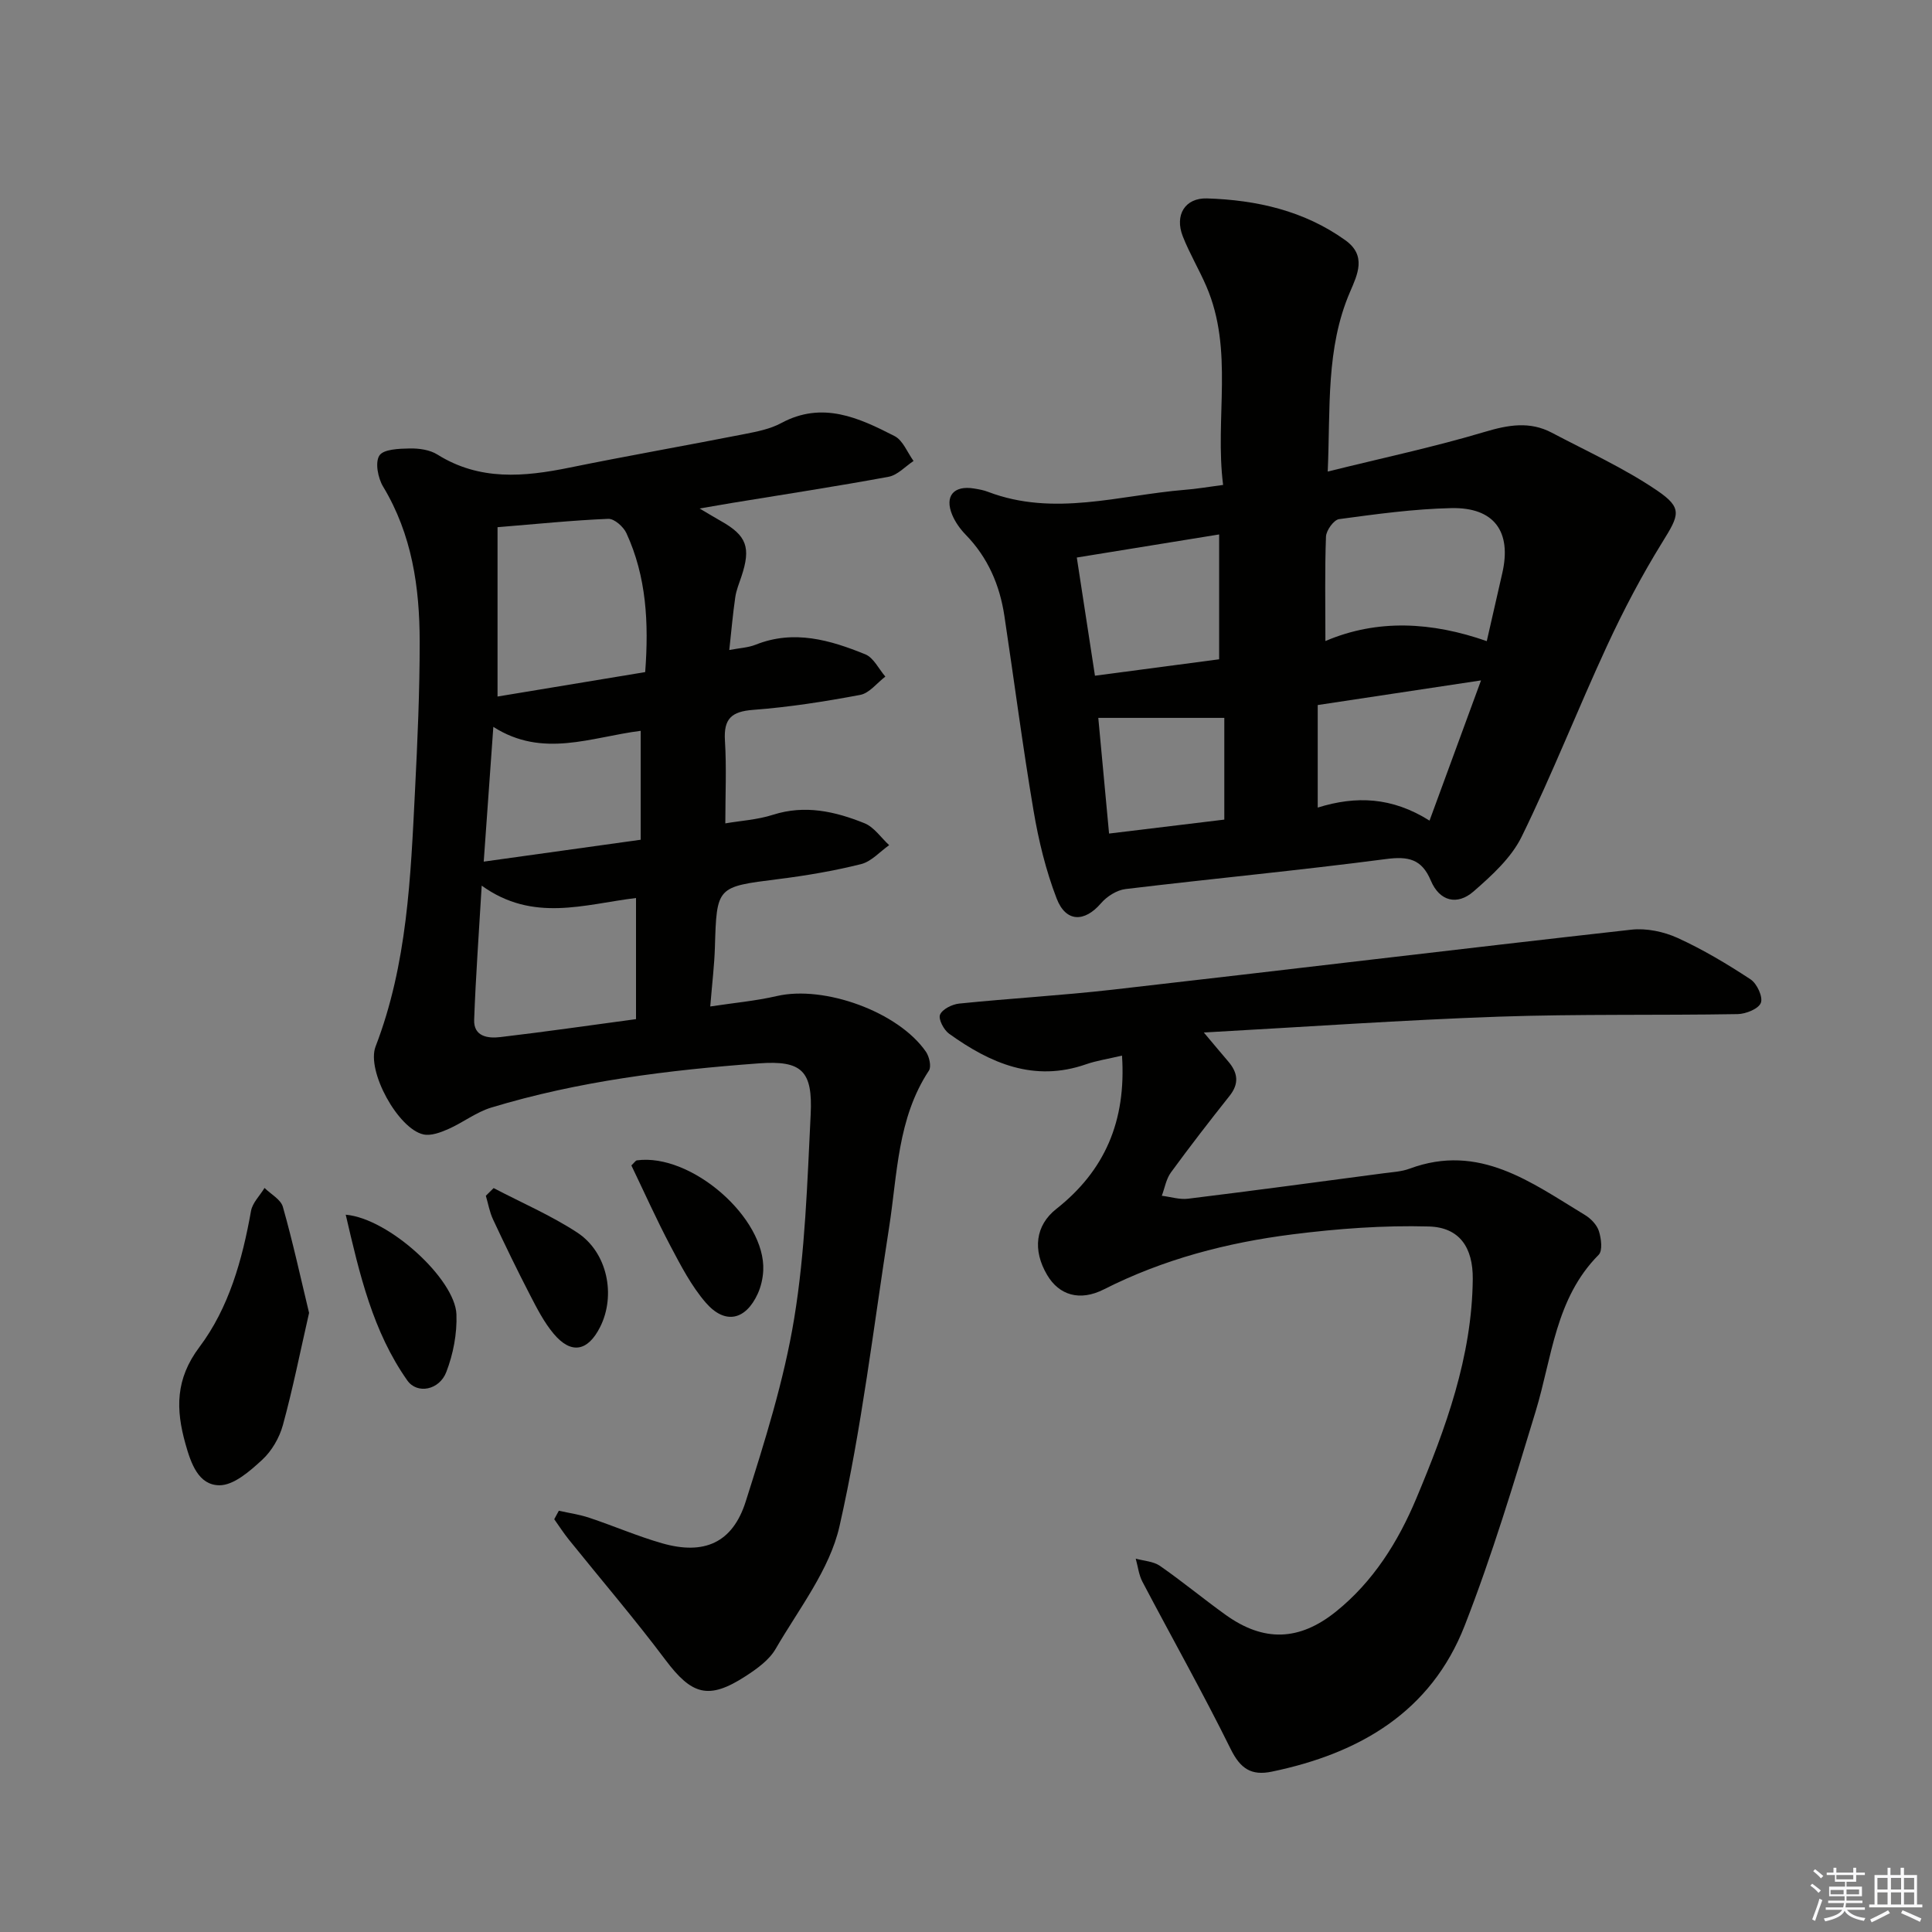
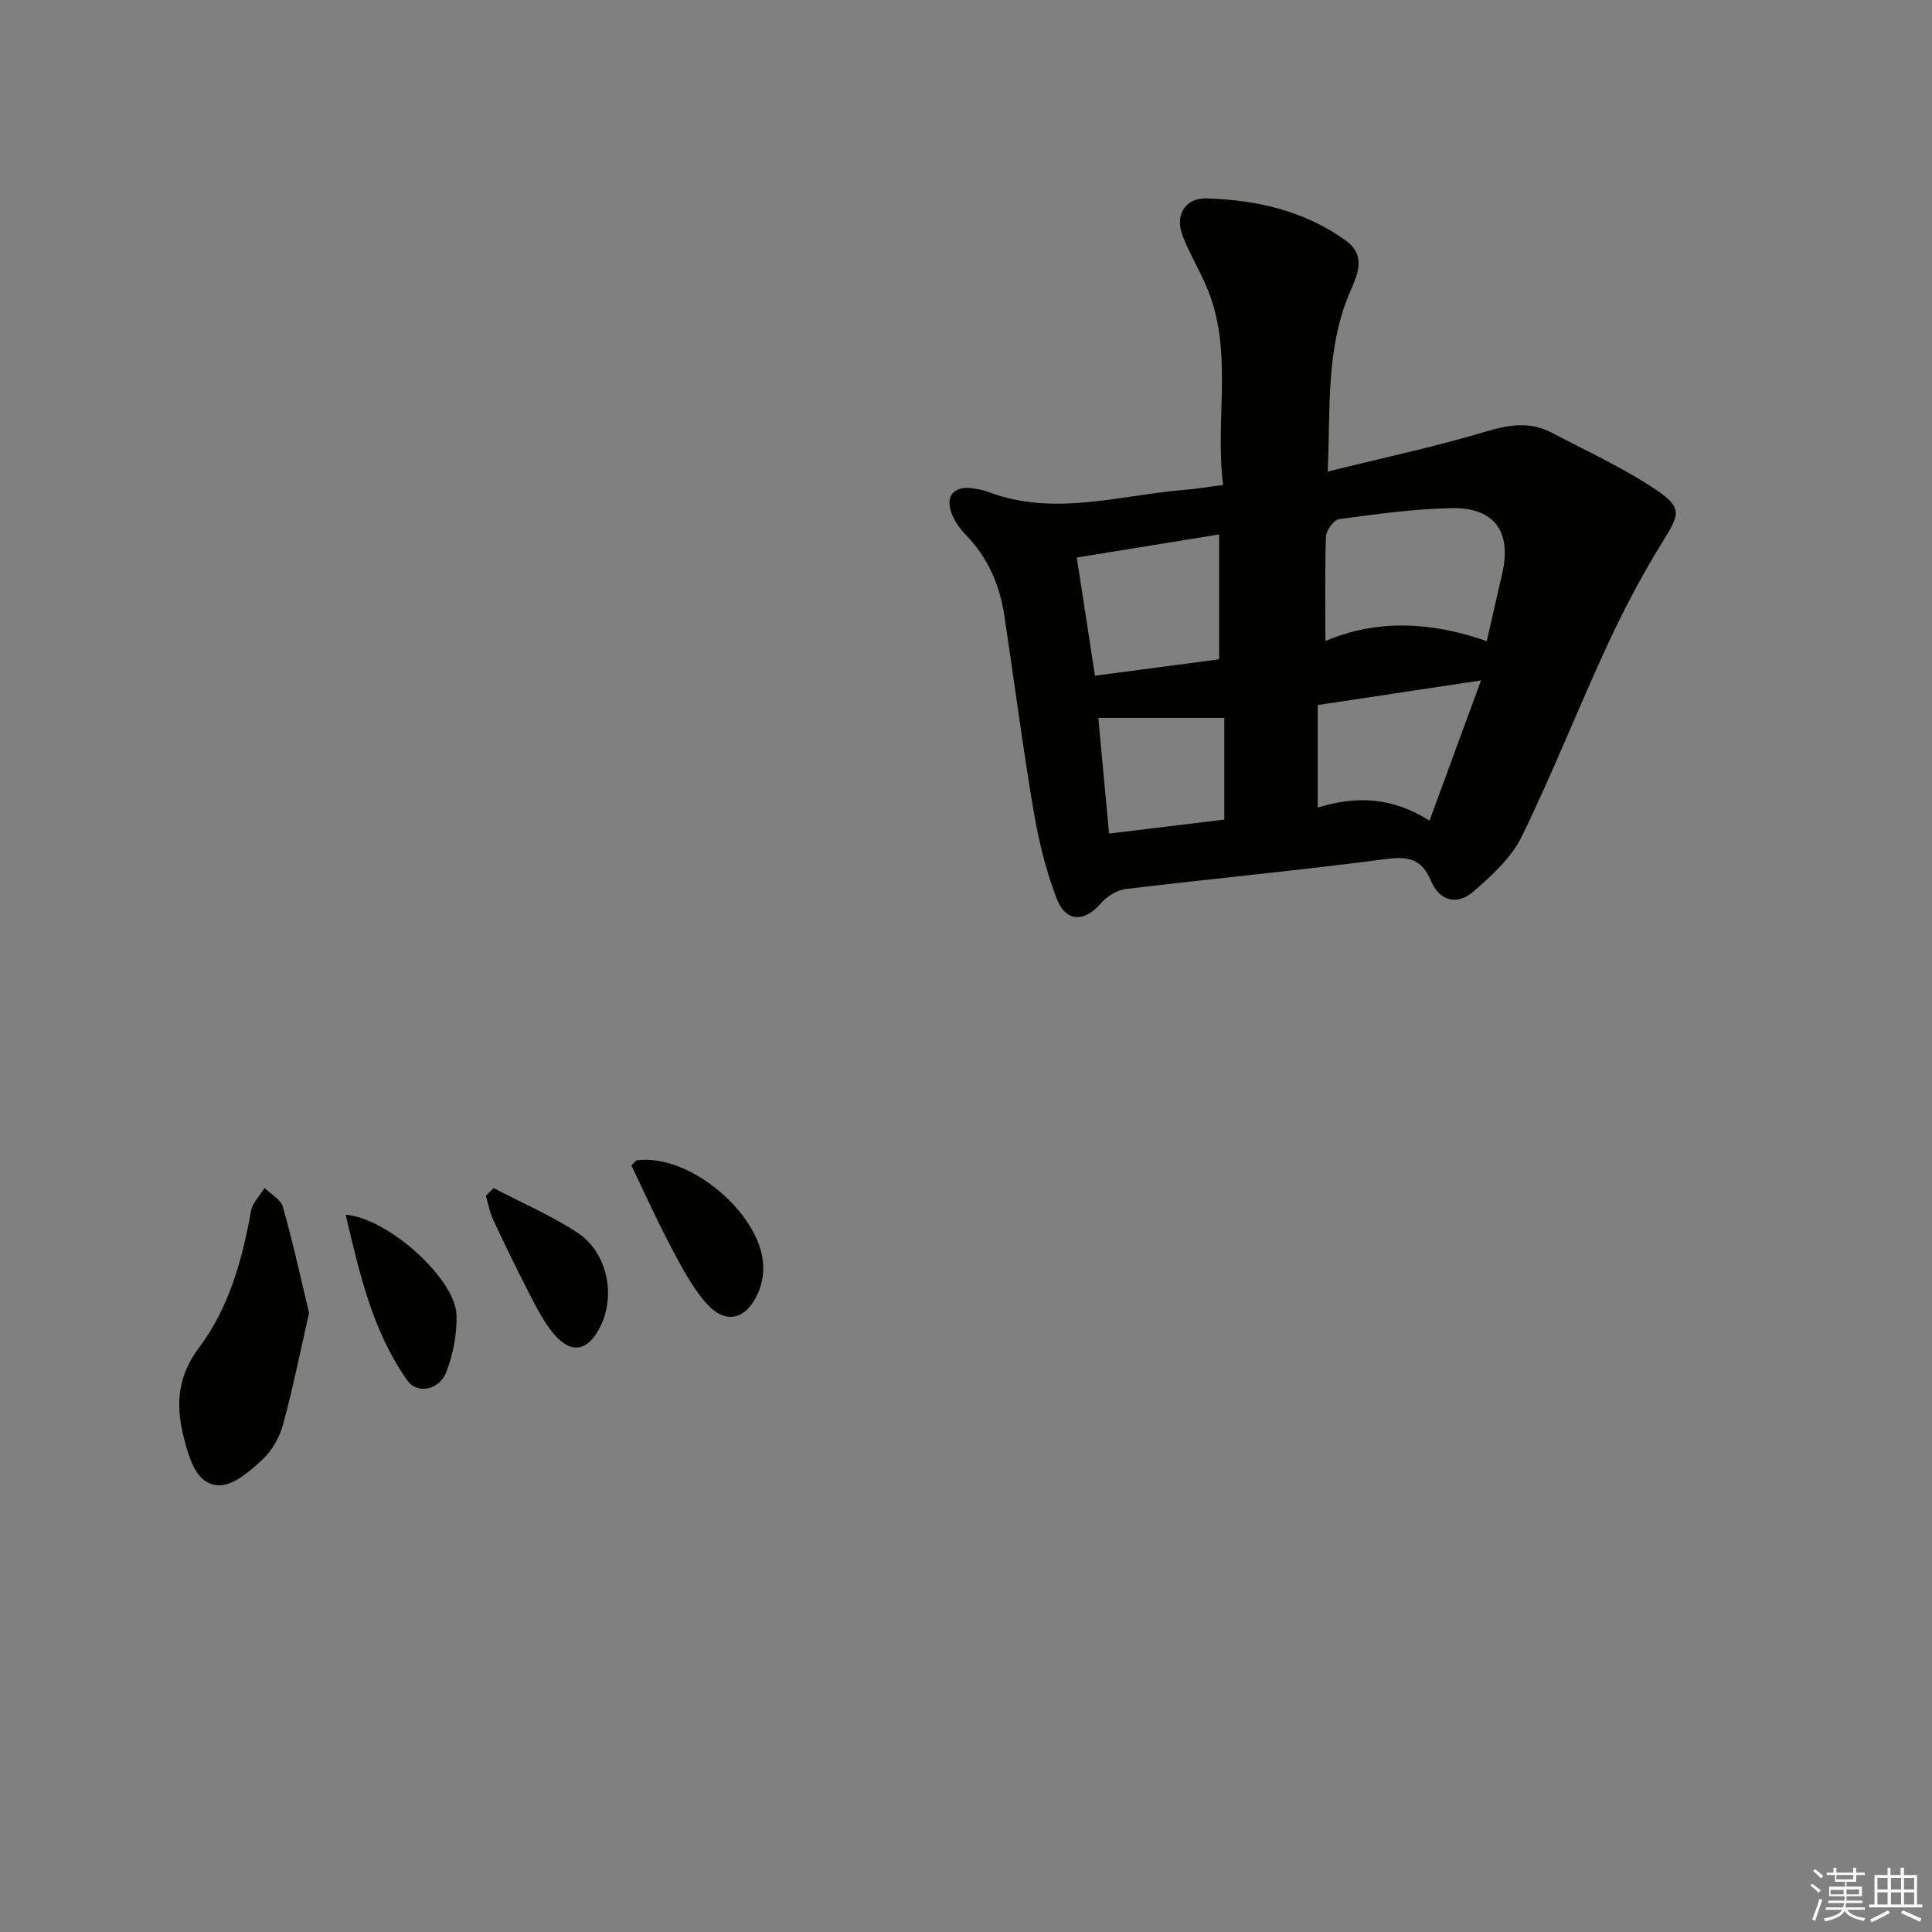
<svg xmlns="http://www.w3.org/2000/svg" enable-background="new 0 0 400 400" viewBox="0 0 400 400">
  <rect x="0" y="0" width="400" height="400" fill="#808080" stroke="none" />
  <g fill="#010100">
-     <path d="m115.7 312.78c2.12.48 4.29.78 6.34 1.47 5.04 1.68 9.94 3.81 15.04 5.27 8.69 2.49 14.59-.07 17.31-8.64 3.95-12.46 7.93-25.07 10.04-37.92 2.28-13.88 2.71-28.11 3.41-42.21.45-9.05-1.82-11.25-10.74-10.59-18.72 1.38-37.35 3.68-55.39 9.15-3.12.95-5.86 3.11-8.89 4.45-1.6.7-3.58 1.45-5.15 1.11-5.24-1.14-11.85-13.16-9.91-18.2 6.57-17.07 7.26-35.01 8.16-52.92.52-10.3.98-20.62.97-30.92-.01-11.22-1.58-22.15-7.57-32.08-1.07-1.78-1.7-5.02-.77-6.44.85-1.31 4.06-1.42 6.24-1.46 1.93-.04 4.18.26 5.77 1.26 8.74 5.47 17.93 4.63 27.38 2.7 12.03-2.45 24.14-4.57 36.19-6.94 2.6-.51 5.33-1.04 7.62-2.28 8.53-4.6 16.08-1.09 23.47 2.7 1.73.89 2.64 3.39 3.92 5.15-1.71 1.13-3.3 2.92-5.16 3.27-10.76 1.99-21.58 3.64-32.37 5.41-1.94.32-3.88.67-6.77 1.16 2 1.18 3.22 1.92 4.46 2.62 5.3 2.99 6.21 5.46 4.2 11.47-.47 1.41-1.06 2.82-1.27 4.28-.5 3.43-.8 6.89-1.24 10.93 2.11-.41 3.9-.48 5.48-1.11 7.92-3.15 15.4-.96 22.68 2 1.72.7 2.79 3.03 4.15 4.61-1.72 1.31-3.3 3.43-5.2 3.79-7.33 1.38-14.74 2.54-22.17 3.1-4.5.34-6.12 1.84-5.84 6.37.35 5.59.08 11.22.08 17.13 3.13-.54 6.63-.74 9.87-1.78 6.64-2.12 12.88-.69 18.94 1.75 1.99.8 3.42 2.99 5.11 4.54-1.93 1.36-3.69 3.4-5.83 3.93-5.62 1.4-11.37 2.38-17.12 3.1-12.78 1.61-12.75 1.5-13.13 14.18-.11 3.64-.56 7.27-.96 12.19 4.92-.75 9.42-1.15 13.79-2.16 9.79-2.27 25.16 3.25 30.87 11.54.69 1.01 1.16 3.07.61 3.9-6.54 9.92-6.51 21.42-8.25 32.52-3.23 20.64-5.65 41.48-10.26 61.81-2.04 9.01-8.42 17.11-13.22 25.39-1.34 2.32-3.89 4.14-6.23 5.66-7.66 4.96-11.13 3.89-16.59-3.38-6.38-8.5-13.31-16.59-19.98-24.88-1.09-1.35-2.03-2.82-3.04-4.24.31-.6.63-1.18.95-1.76zm17.88-173.63c.77-10.24.25-19.78-3.89-28.77-.61-1.33-2.51-3.01-3.75-2.96-7.35.3-14.68 1.06-22.93 1.73v35.06c10.04-1.65 20.29-3.35 30.57-5.06zm-1.9 71.85c0-8.66 0-16.73 0-25.08-10.74 1.31-21.31 5.11-31.95-2.56-.58 9.92-1.24 18.84-1.56 27.77-.13 3.5 2.87 3.89 5.39 3.59 9.36-1.1 18.68-2.45 28.12-3.72zm.97-59.69c-10.27 1.29-20.27 5.73-30.51-.82-.68 9.6-1.3 18.27-1.99 27.9 11.28-1.57 21.81-3.04 32.5-4.53 0-7.92 0-15.15 0-22.55z" />
    <path d="m253.23 100.4c-1.75-13.88 2.26-27.85-3.47-41.13-1.51-3.5-3.49-6.81-4.88-10.35-1.71-4.36.43-7.98 5.03-7.84 10.25.33 20.08 2.53 28.63 8.66 4.43 3.17 2.54 7.05.96 10.72-5.03 11.69-4.03 24.02-4.61 37.17 11.37-2.82 22.06-5.09 32.5-8.21 4.89-1.46 9.33-2.24 13.9.17 7.33 3.87 14.95 7.32 21.77 11.95 5.39 3.66 4.59 5.09 1.14 10.67-4.26 6.88-8.06 14.1-11.46 21.45-6.07 13.11-11.34 26.59-17.69 39.55-2.14 4.38-6.18 8.05-9.96 11.35-3.37 2.94-7.04 2.08-8.86-2.26-1.88-4.47-4.67-5.05-9.3-4.44-17.93 2.35-35.95 4.05-53.91 6.21-1.81.22-3.86 1.53-5.08 2.95-3.38 3.94-7.26 3.98-9.17-.99-2.24-5.81-3.74-12-4.78-18.16-2.27-13.4-4.01-26.89-6.04-40.34-.96-6.39-3.41-12.1-8.01-16.82-1.14-1.17-2.16-2.6-2.79-4.1-1.63-3.89.3-6.16 4.51-5.47.98.16 1.98.33 2.9.69 13.65 5.2 27.19.69 40.76-.42 2.3-.17 4.58-.57 7.91-1.01zm21.18 32.32c10.8-4.61 22.06-3.96 33.41.02 1.22-5.35 2.2-9.69 3.2-14.02 2-8.63-1.63-13.72-10.56-13.52-7.76.17-15.51 1.24-23.22 2.28-1.09.15-2.66 2.33-2.71 3.62-.26 6.92-.12 13.85-.12 21.62zm-22 3.78c0-8.87 0-17.05 0-25.85-10.1 1.64-19.53 3.16-29.47 4.78 1.28 8.29 2.49 16.2 3.76 24.47 9.05-1.2 17.53-2.32 25.71-3.4zm43.56 33.4c3.63-9.89 6.98-19.01 10.66-29.03-12.09 1.82-22.77 3.44-33.81 5.1v21.23c7.97-2.48 15.38-2.18 23.15 2.7zm-42.49-.21c0-7.38 0-14.4 0-21.06-8.96 0-17.46 0-26.09 0 .75 8.04 1.48 15.86 2.23 23.95 8.42-1.02 16.11-1.95 23.86-2.89z" />
-     <path d="m232.3 218.55c-3.03.72-5.31 1.05-7.45 1.8-10.78 3.76-19.84-.22-28.35-6.33-1.1-.79-2.27-3.03-1.87-3.95.48-1.14 2.51-2.14 3.96-2.29 10.58-1.08 21.21-1.68 31.78-2.88 35.8-4.08 71.57-8.41 107.37-12.42 3.12-.35 6.71.4 9.59 1.71 5.26 2.4 10.28 5.4 15.11 8.58 1.32.87 2.59 3.62 2.13 4.85-.46 1.24-3.1 2.31-4.8 2.34-16.49.28-33-.04-49.48.53-19.92.7-39.81 2.1-61.05 3.28 2.26 2.68 3.64 4.35 5.05 5.99 1.99 2.32 2.32 4.57.27 7.14-4.14 5.21-8.21 10.47-12.13 15.84-.99 1.35-1.28 3.21-1.89 4.83 1.81.22 3.68.83 5.44.61 13.51-1.66 27.01-3.48 40.51-5.27 1.81-.24 3.7-.33 5.38-.96 14.38-5.33 25.15 2.86 36.29 9.61 1.21.73 2.46 2.03 2.87 3.32.49 1.53.81 4.06-.05 4.92-8.95 9.01-9.63 21.18-13.03 32.37-4.53 14.91-9.04 29.89-14.7 44.39-6.99 17.91-21.81 26.48-39.93 30.24-4.24.88-6.5-.6-8.5-4.64-5.79-11.72-12.22-23.12-18.3-34.69-.75-1.43-.93-3.17-1.38-4.77 1.69.48 3.65.55 5.02 1.5 4.65 3.23 9.01 6.85 13.61 10.15 7.87 5.64 15.23 5.42 22.83-.69 7.72-6.21 12.86-14.44 16.61-23.37 6.1-14.55 11.56-29.38 11.71-45.49.06-6.49-2.72-10.69-9.09-10.87-9.39-.26-18.89.45-28.23 1.63-13.56 1.71-26.72 5.14-39.05 11.39-5.02 2.54-9.28 1.19-11.74-2.96-3.07-5.19-2.43-10.28 1.87-13.68 10.01-7.89 14.52-18.13 13.62-31.76z" />
    <path d="m63.99 271.82c-1.85 8.12-3.37 15.74-5.42 23.23-.72 2.62-2.3 5.36-4.29 7.19-2.53 2.33-5.88 5.29-8.86 5.27-4.33-.03-5.88-4.5-7.02-8.56-2.02-7.18-2.1-13.42 2.89-20.06 6.11-8.13 8.88-18.08 10.68-28.17.3-1.7 1.84-3.18 2.8-4.77 1.31 1.3 3.37 2.38 3.8 3.93 2.07 7.3 3.68 14.72 5.42 21.94z" />
    <path d="m130.72 241.29c.66-.63.87-1.01 1.14-1.05 11.25-1.53 26.7 11.92 26.16 22.83-.08 1.61-.47 3.31-1.13 4.77-2.52 5.51-6.78 6.46-10.76 1.87-2.99-3.45-5.17-7.68-7.33-11.76-2.91-5.51-5.45-11.2-8.08-16.66z" />
    <path d="m71.58 251.49c8.98.78 22.64 13.37 22.92 20.62.15 3.98-.66 8.23-2.1 11.96-1.43 3.73-6.02 4.65-8.07 1.74-7.13-10.12-9.87-21.91-12.75-34.32z" />
    <path d="m102.2 245.98c5.79 3.03 11.86 5.64 17.3 9.2 6.27 4.1 8.06 13.01 4.74 19.58-2.55 5.05-6 5.68-9.6 1.39-2-2.38-3.47-5.26-4.91-8.05-2.67-5.16-5.2-10.39-7.66-15.65-.71-1.52-1-3.25-1.48-4.88.54-.52 1.08-1.06 1.61-1.59z" />
  </g>
  <path d="m374.8 390.4.4-.4c.7.5 1.3 1 1.8 1.4l-.5.5c-.5-.6-1.1-1.1-1.7-1.5zm1 7.3-.6-.3c.5-1.4 1.1-2.8 1.5-4.3.2.1.4.2.6.3-.5 1.3-1 2.8-1.5 4.3zm-.4-10.3.4-.4c.4.3 1 .8 1.7 1.4l-.5.5c-.4-.5-1-1-1.6-1.5zm2.5.3h1.7v-1h.6v1h3.5v-1h.6v1h1.8v.5h-1.8v1.4h-2v1h3.2v2h-3.2v.9h3.3v.5h-3.4c0 .3-.1.6-.1.9h4v.5h-3.7c.7.9 1.9 1.5 3.8 1.7-.1.2-.2.4-.3.6-2.1-.4-3.5-1.1-4-2.1-.4 1-1.8 1.7-4 2.2-.1-.2-.2-.4-.3-.6 2.1-.4 3.4-1 3.8-1.8h-3.4v-.5h3.6c.1-.3.1-.6.2-.9h-3.3v-.5h3.4c0-.3 0-.6 0-.9h-3.2v-2h3.3v-1h-2.1v-1.4h-1.7v-.5zm1.1 3.5v1h2.7c0-.3 0-.4 0-.4 0-.1 0-.2 0-.2 0-.1 0-.2 0-.3h-2.7zm1.2-3v.9h3.5v-.9zm4.7 3h-2.6v.6.4h2.6z" fill="#fafafb" />
  <path d="m393.6 386.7h.6v1.5h2.7v6.1h1.1v.6h-11v-.6h1.1v-6.1h2.7v-1.5h.6v1.5h2.1v-1.5zm-2.7 8.8.4.6c-1.2.6-2.5 1.3-3.8 1.9-.1-.2-.2-.4-.3-.6 1.2-.6 2.5-1.2 3.7-1.9zm-2.2-6.7v2.4h2.1v-2.4zm0 3v2.5h2.1v-2.5zm2.8-3v2.4h2.1v-2.4zm0 3v2.5h2.1v-2.5zm6 6.1c-1.4-.7-2.7-1.3-3.9-1.8l.3-.6c1.5.6 2.7 1.2 3.9 1.7zm-1.2-9.1h-2.1v2.4h2.1zm-2.1 3v2.5h2.1v-2.5z" fill="#fafafb" />
</svg>